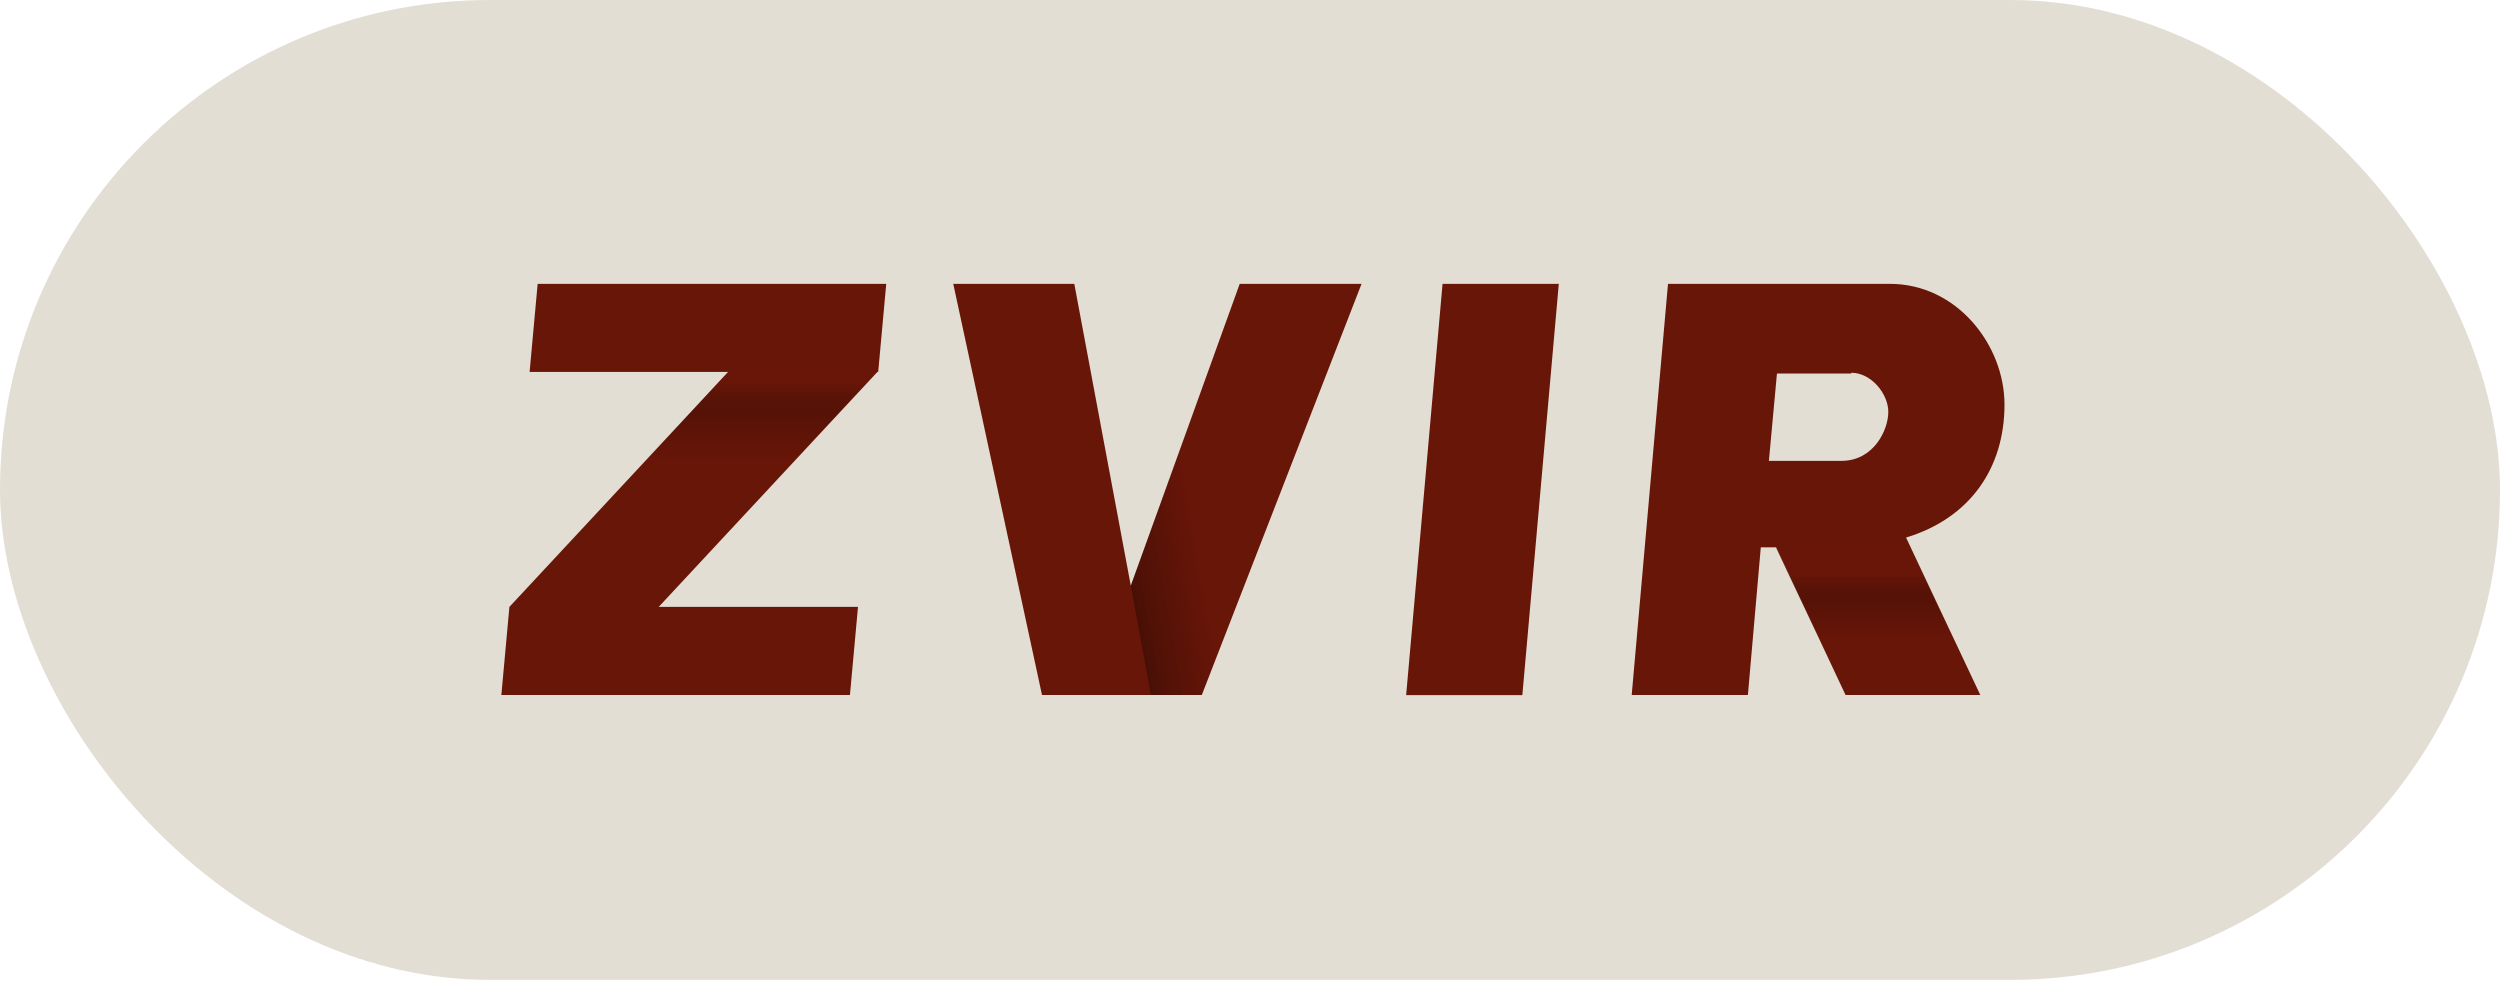
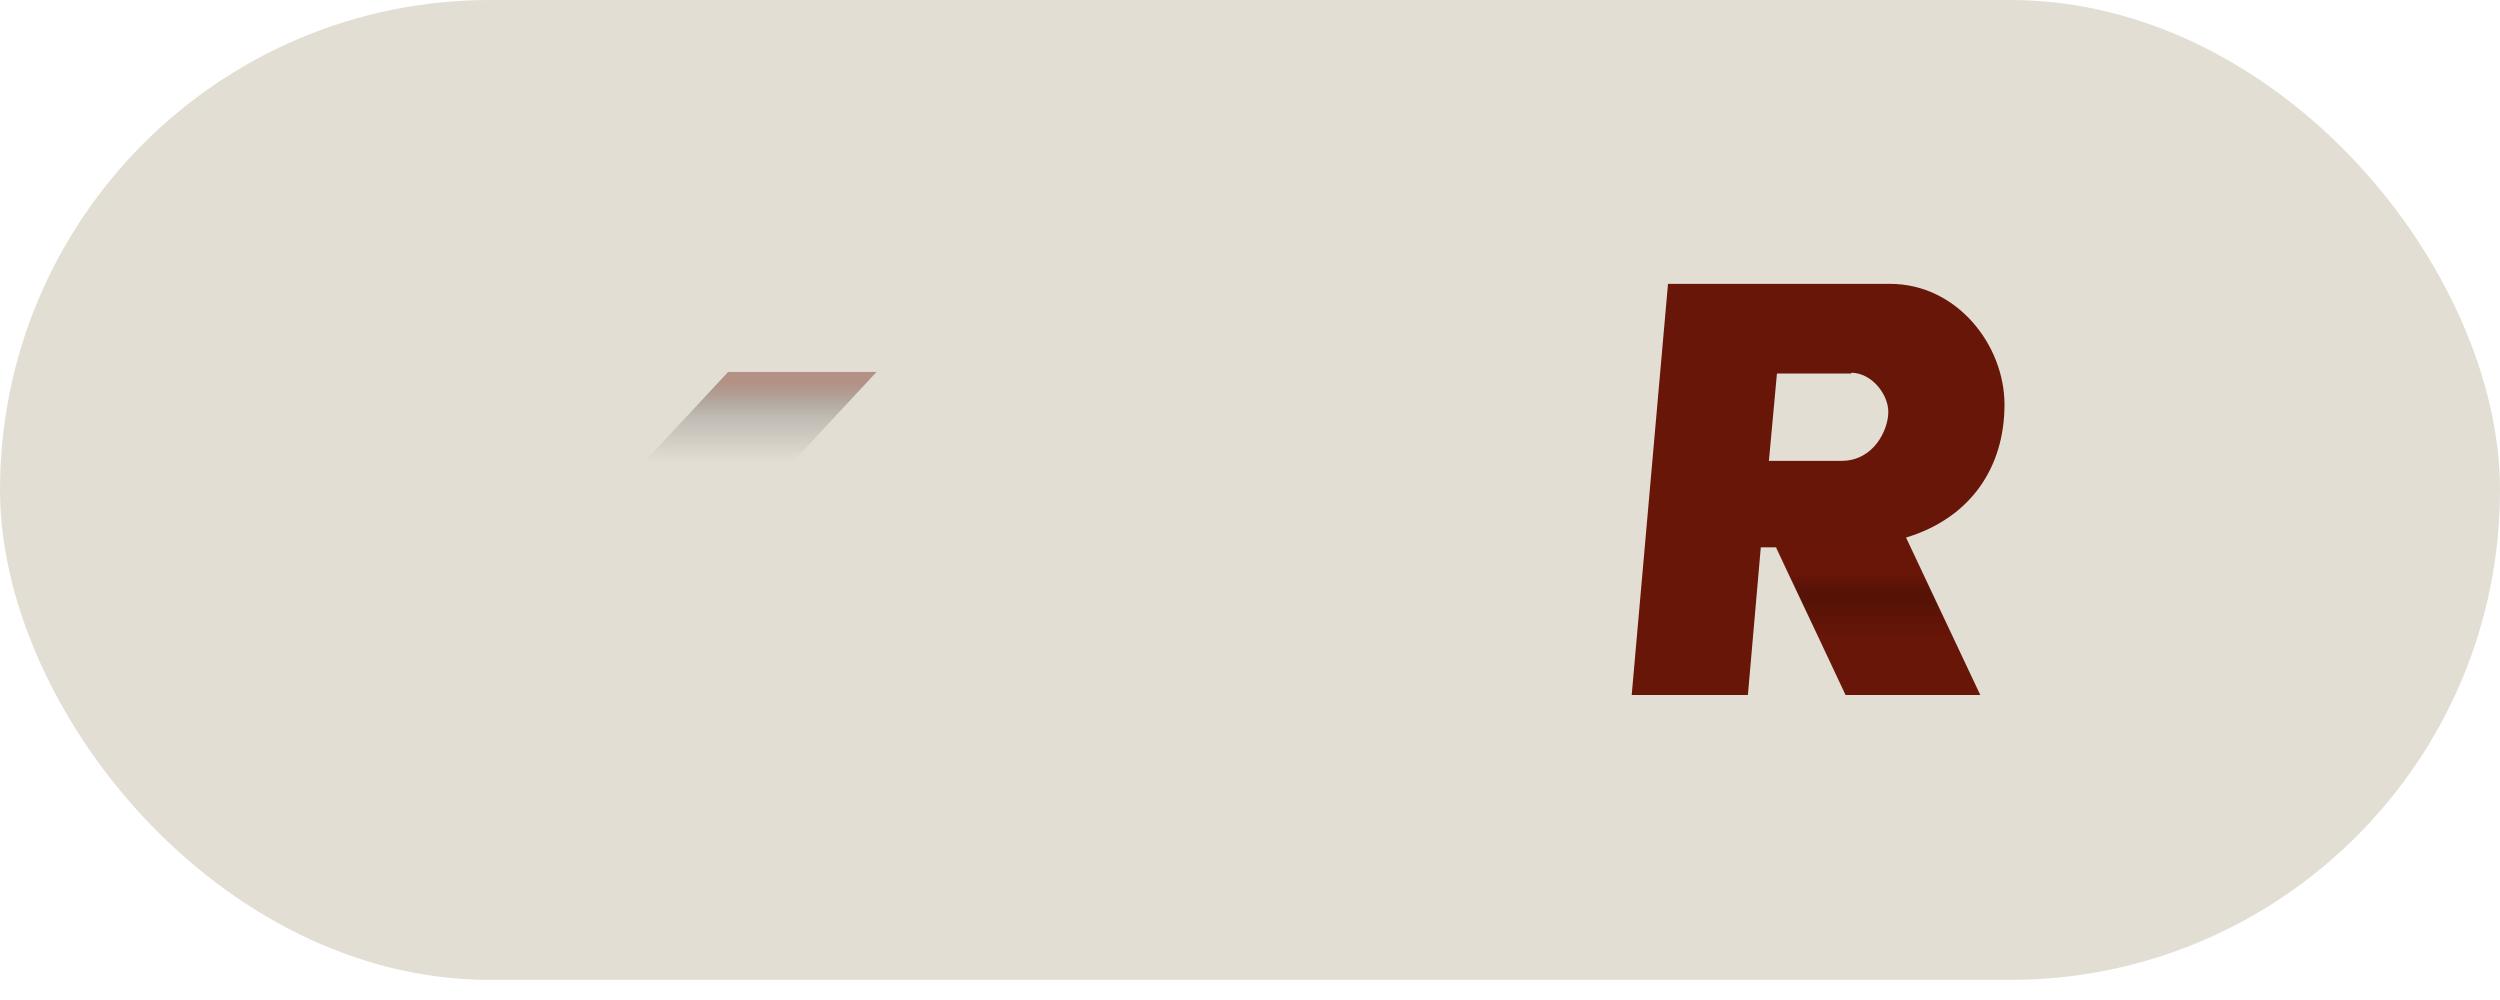
<svg xmlns="http://www.w3.org/2000/svg" width="50" height="20" viewBox="0 0 50 20" fill="none">
  <rect width="50" height="19.598" rx="9.799" fill="#E3DED4" />
-   <path d="M10.753 5.677H17.725L17.564 7.439H17.548L13.174 12.138H17.16L16.999 13.9H10.027L10.188 12.138L14.562 7.439H10.592L10.753 5.677Z" fill="#681608" />
  <path opacity="0.39" d="M13.158 12.138H10.188L14.562 7.439H17.531L13.158 12.138Z" fill="url(#paint0_linear_573_924)" />
-   <path d="M24.794 5.677H27.231L24.036 13.9H23.019H21.825H20.84L19.065 5.677H21.486L22.616 11.714L24.794 5.677Z" fill="#681608" />
-   <path opacity="0.39" d="M27.231 5.677L24.036 13.9H23.019L22.616 11.714L24.794 5.677H27.231Z" fill="url(#paint1_linear_573_924)" />
-   <path d="M28.851 5.677H31.176L30.447 13.902H28.123L28.851 5.677Z" fill="#681608" />
  <path d="M40.09 8.092C40.09 6.9 39.138 5.677 37.799 5.677H35.684H34.974H33.36L32.634 13.9H34.958L35.216 10.947H35.523L36.911 13.9H39.606L38.121 10.751C39.413 10.36 40.09 9.348 40.09 8.092ZM37.024 7.455C37.428 7.455 37.766 7.879 37.766 8.238C37.766 8.597 37.476 9.217 36.83 9.217H35.378L35.539 7.471H37.024V7.455Z" fill="#681608" />
  <path opacity="0.39" d="M39.606 13.916H36.911L35.523 10.963H36.701C37.234 10.963 37.702 10.898 38.105 10.767L39.606 13.916Z" fill="url(#paint2_linear_573_924)" />
  <defs>
    <linearGradient id="paint0_linear_573_924" x1="13.86" y1="12.138" x2="13.86" y2="7.439" gradientUnits="userSpaceOnUse">
      <stop offset="0.617" stop-opacity="0" />
      <stop offset="0.812" stop-opacity="0.405" />
      <stop offset="0.955" stop-color="#681608" />
    </linearGradient>
    <linearGradient id="paint1_linear_573_924" x1="22.344" y1="10.158" x2="27.846" y2="9.198" gradientUnits="userSpaceOnUse">
      <stop stop-opacity="0.8" />
      <stop offset="0.055" stop-opacity="0.554" />
      <stop offset="0.266" stop-opacity="0" />
    </linearGradient>
    <linearGradient id="paint2_linear_573_924" x1="37.565" y1="10.767" x2="37.565" y2="13.916" gradientUnits="userSpaceOnUse">
      <stop offset="0.231" stop-color="#681608" />
      <stop offset="0.406" stop-opacity="0.423" />
      <stop offset="0.641" stop-opacity="0" />
    </linearGradient>
  </defs>
</svg>